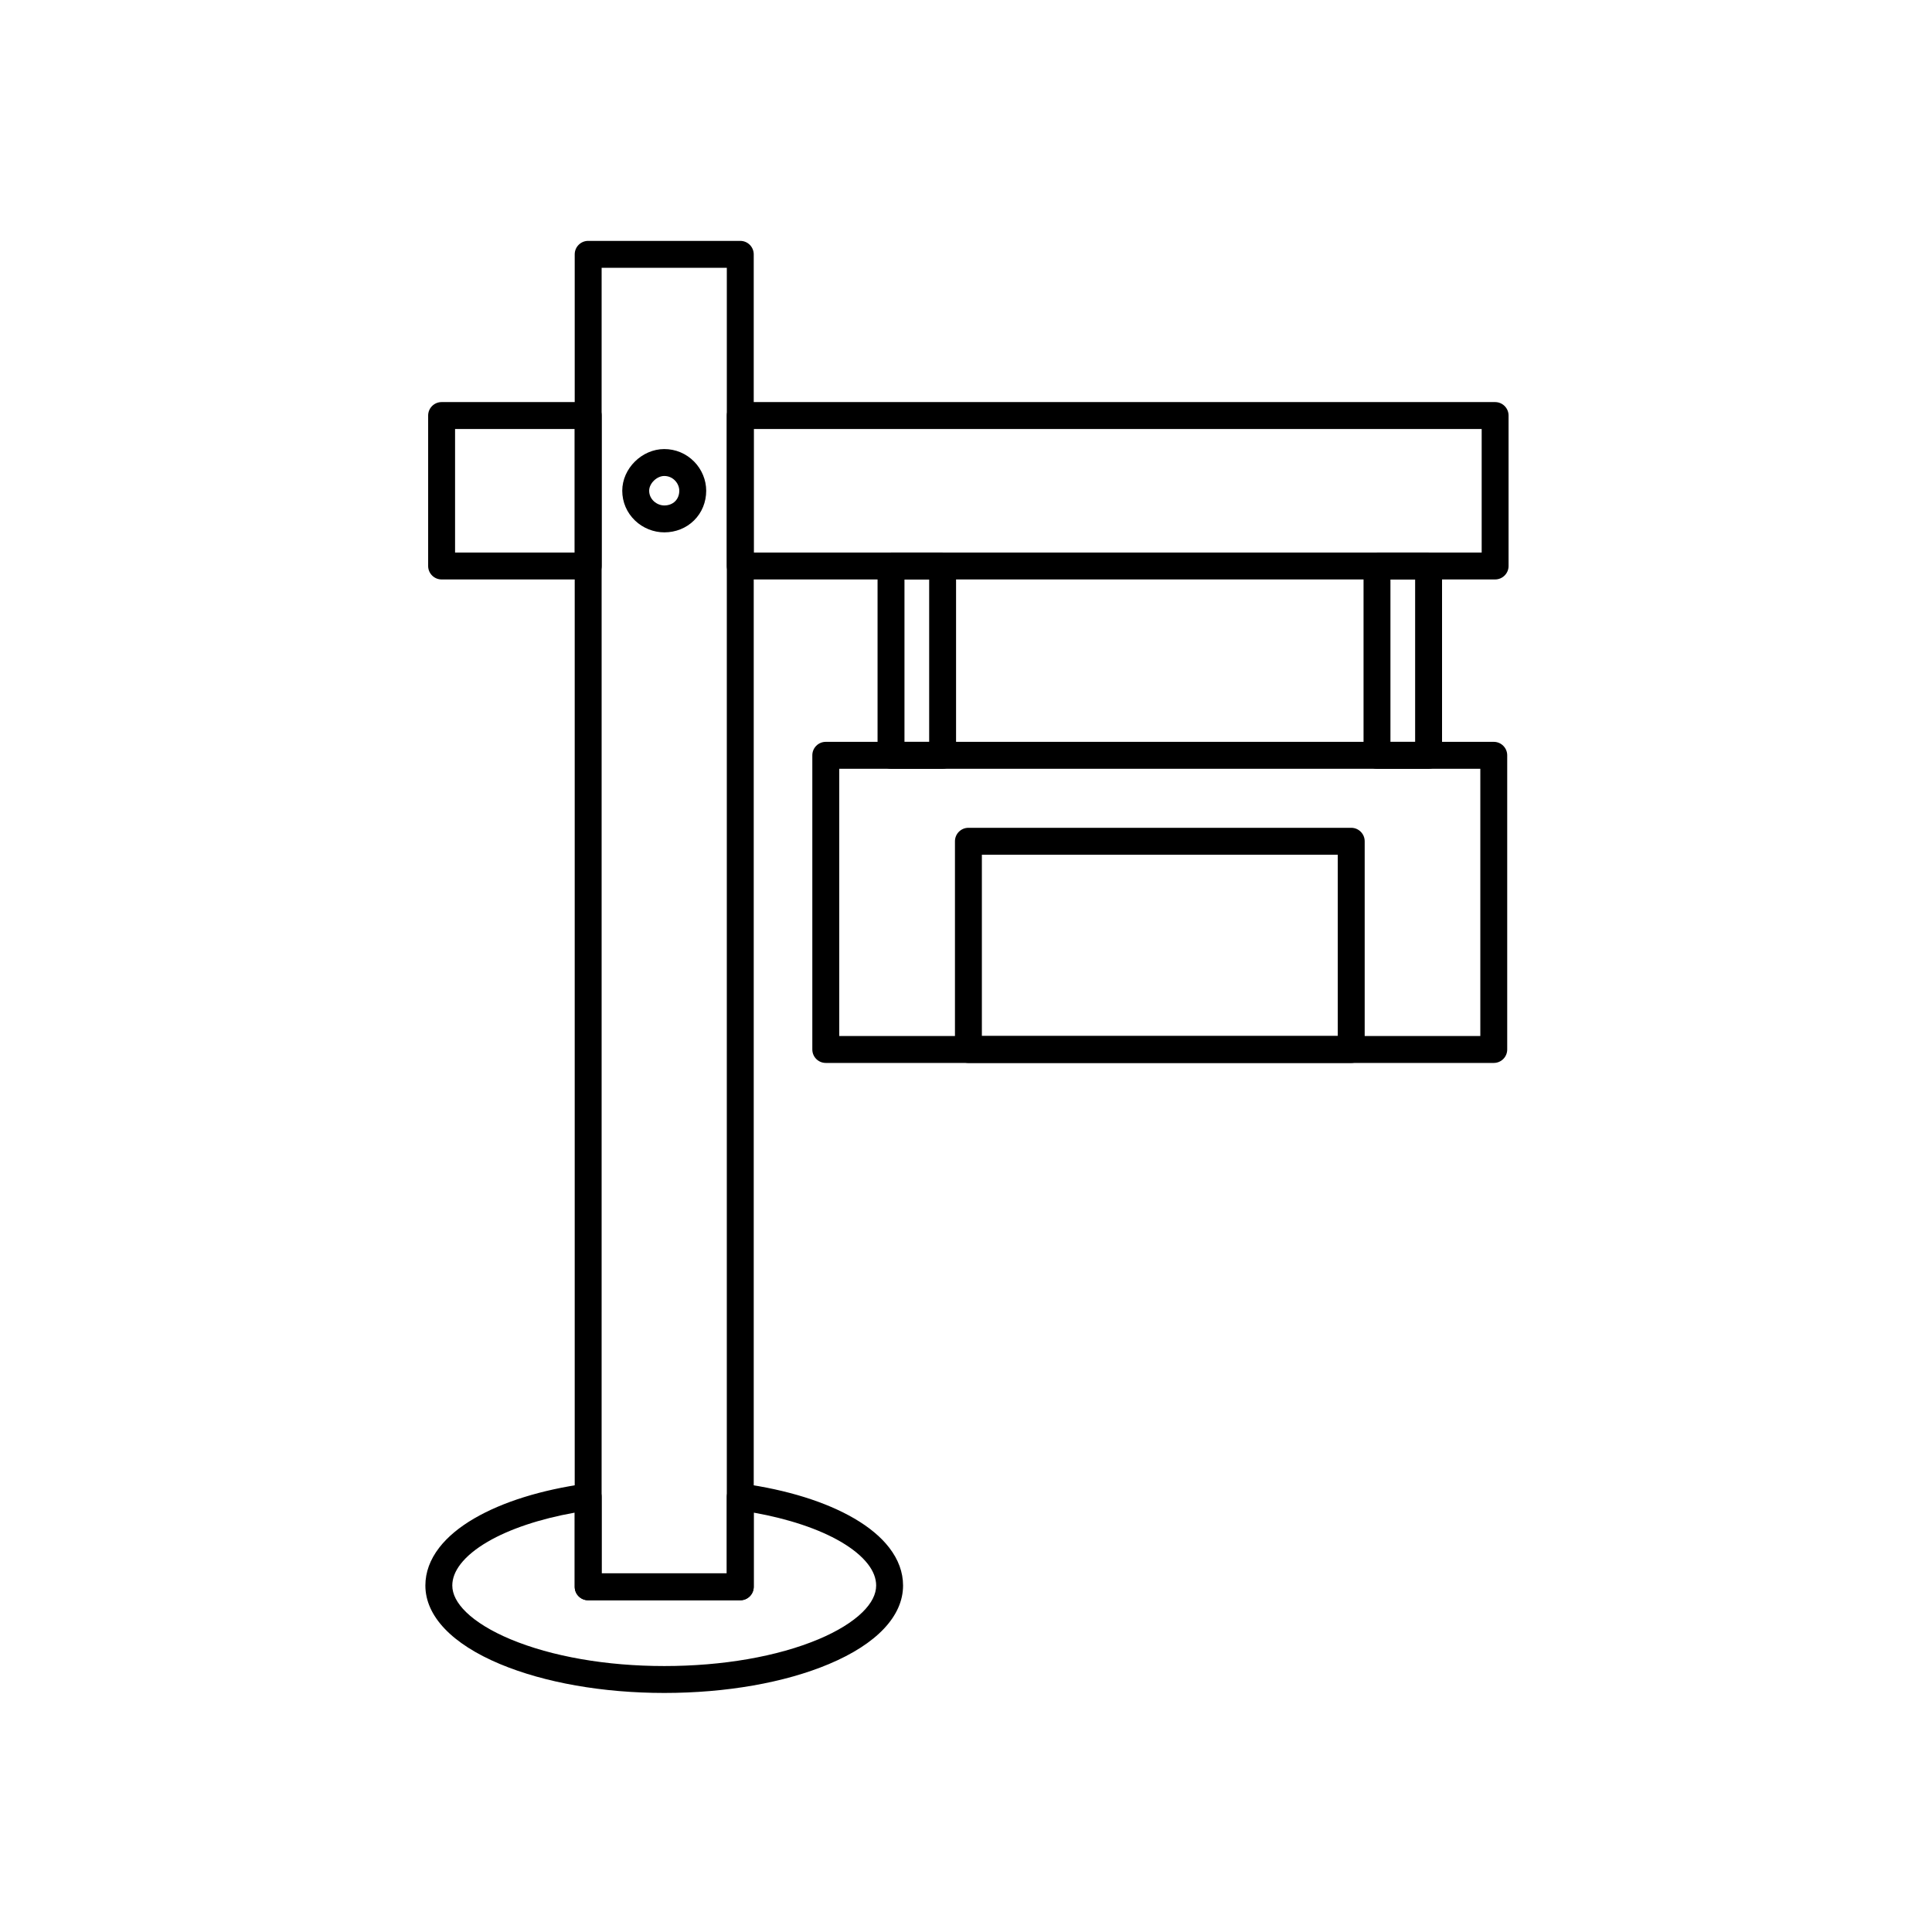
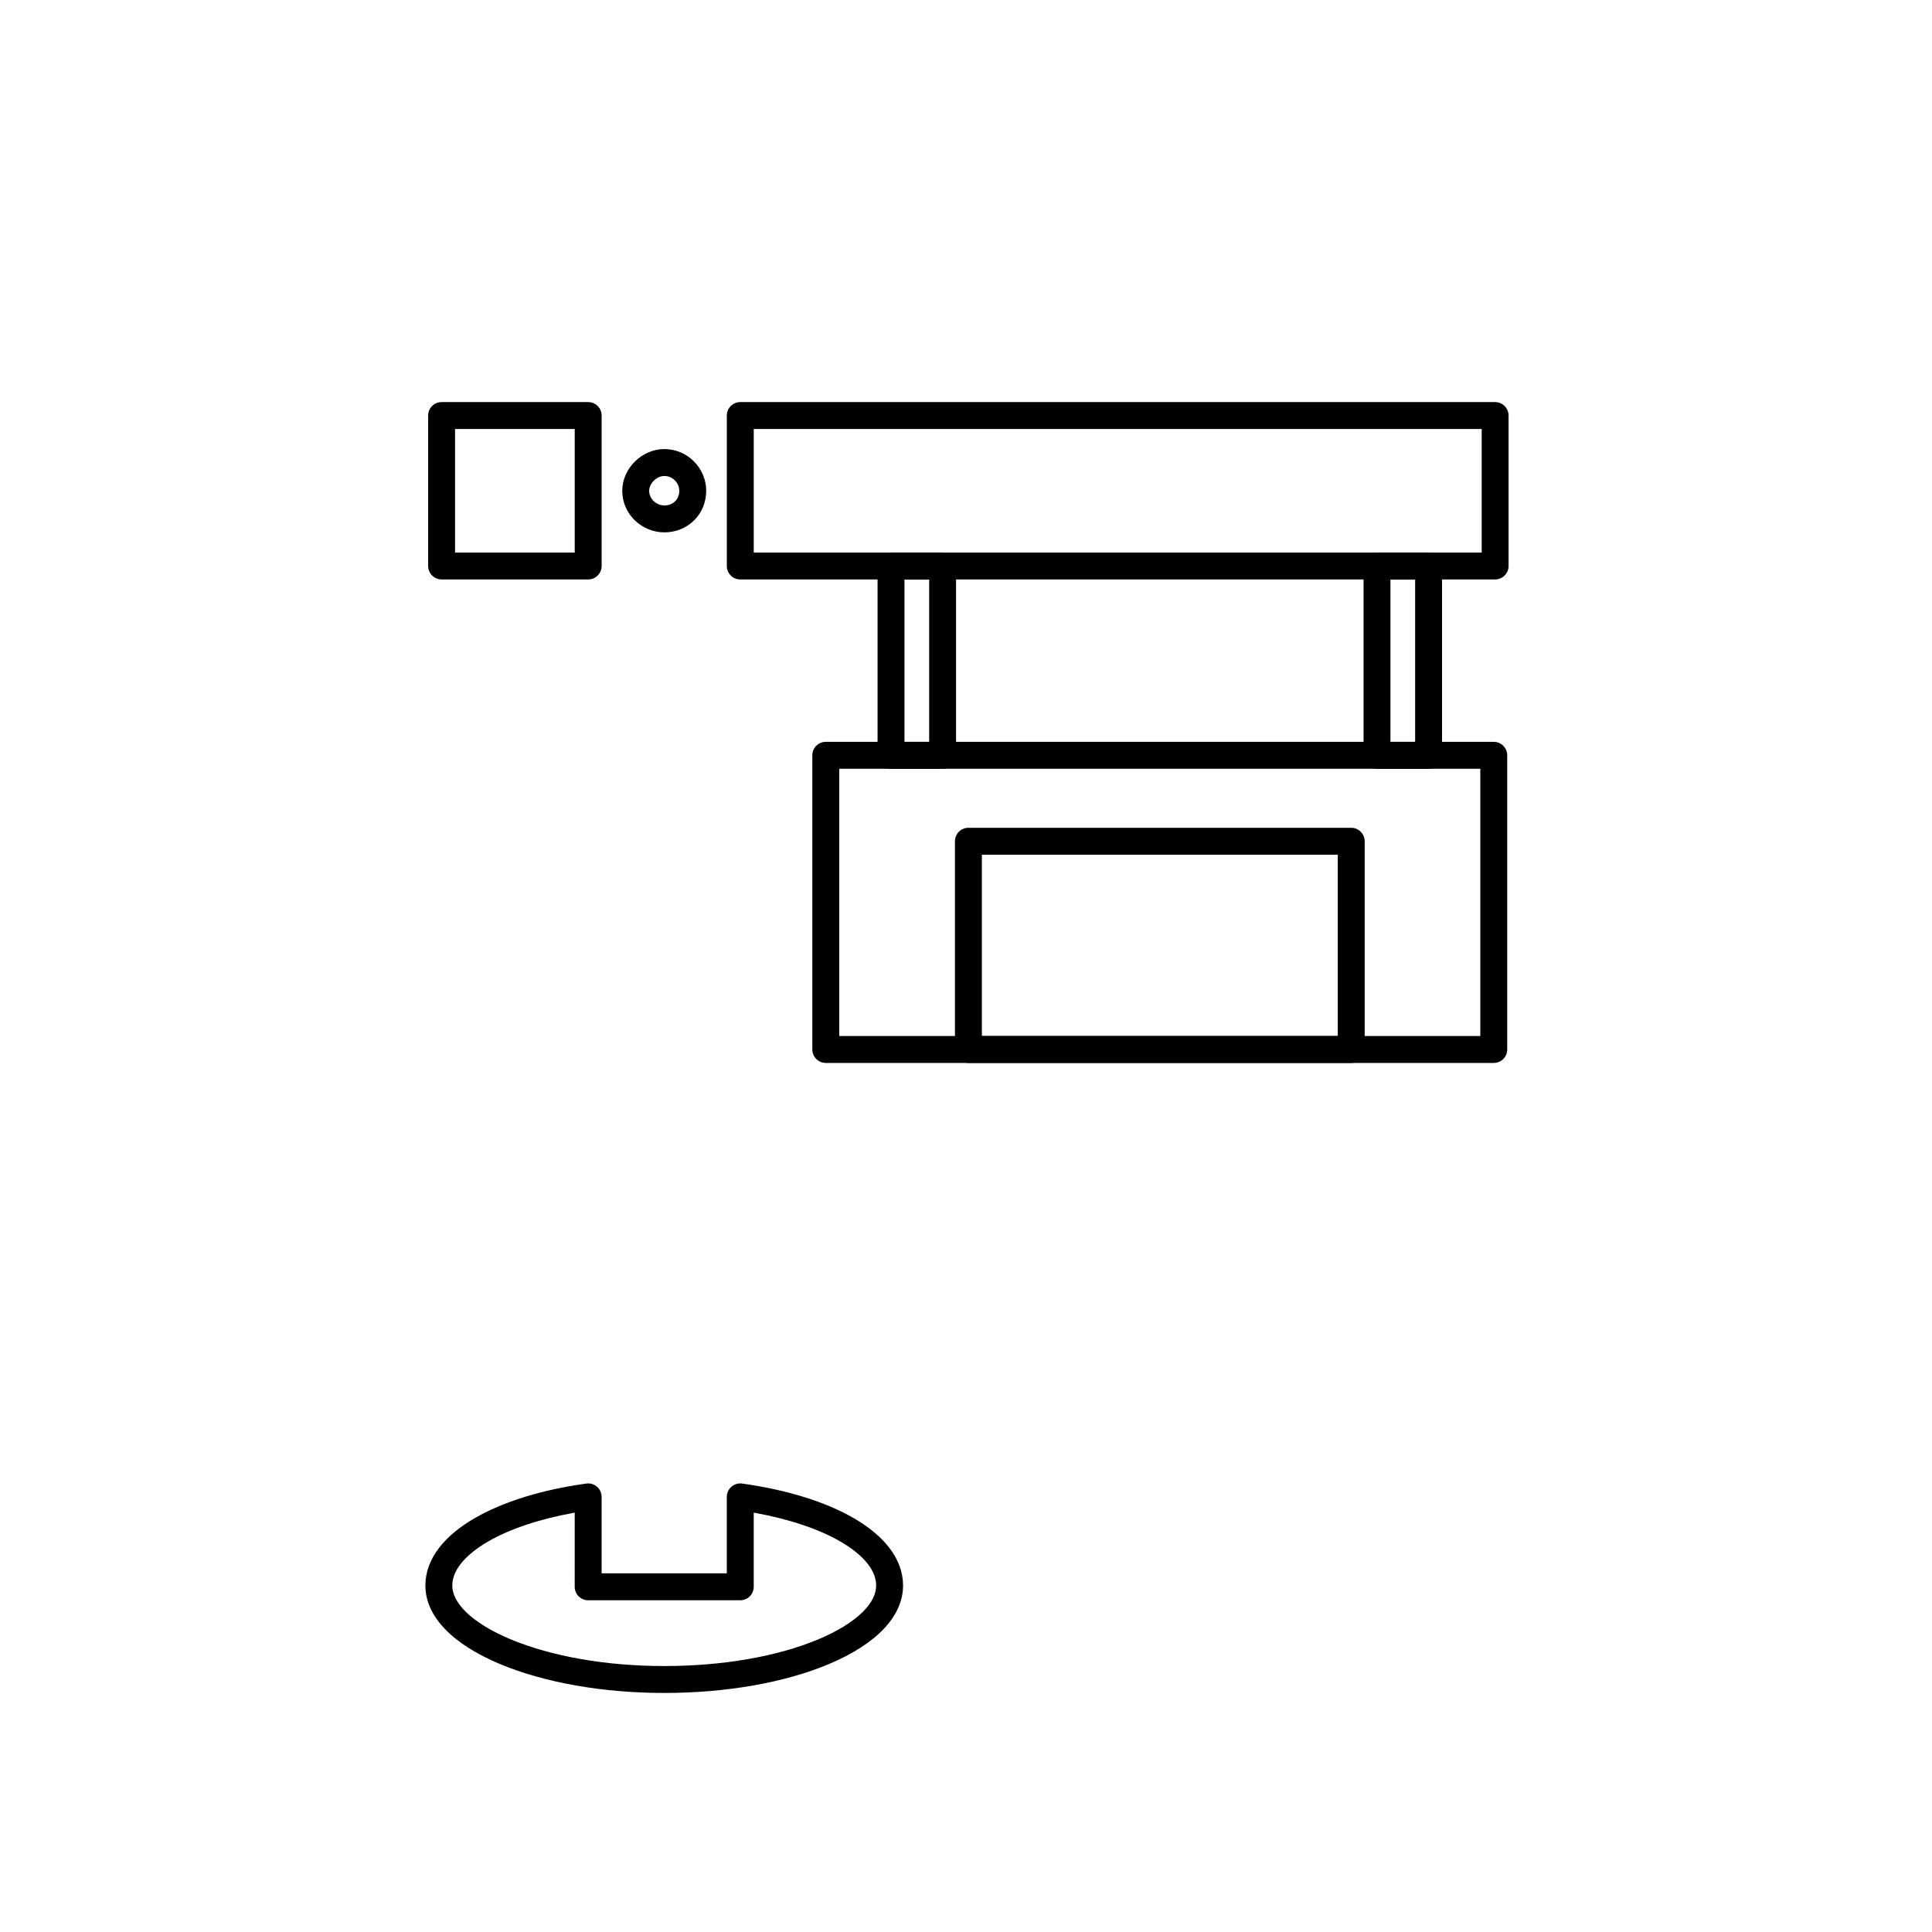
<svg xmlns="http://www.w3.org/2000/svg" fill="#000000" width="800px" height="800px" version="1.1" viewBox="144 144 512 512">
  <g>
-     <path d="m340.18 568.09h-40.309c-1.969 0-3.566-1.598-3.566-3.566v-353.12c0-1.969 1.598-3.566 3.566-3.566h40.309c1.969 0 3.566 1.598 3.566 3.566v353.12c0 1.969-1.598 3.566-3.566 3.566zm-36.746-7.133h33.176l0.004-345.99h-33.176z" />
    <path d="m540.22 297.56h-200.04c-1.969 0-3.566-1.598-3.566-3.566v-39.871c0-1.969 1.598-3.566 3.566-3.566h200.04c1.969 0 3.566 1.598 3.566 3.566v39.871c0 1.969-1.598 3.566-3.566 3.566zm-196.47-7.133h192.91v-32.738h-192.91zm-43.875 7.133h-38.844c-1.969 0-3.566-1.598-3.566-3.566v-39.871c0-1.969 1.598-3.566 3.566-3.566h38.844c1.969 0 3.566 1.598 3.566 3.566v39.871c-0.004 1.969-1.598 3.566-3.566 3.566zm-35.277-7.133h31.711v-32.738h-31.711z" />
    <path d="m393.8 347.73h-13.672c-1.969 0-3.566-1.598-3.566-3.566v-50.172c0-1.969 1.598-3.566 3.566-3.566h13.672c1.969 0 3.566 1.598 3.566 3.566v50.172c0 1.969-1.598 3.566-3.566 3.566zm-10.105-7.133h6.543v-43.043h-6.543z" />
    <path d="m522.59 347.73h-13.672c-1.969 0-3.566-1.598-3.566-3.566v-50.172c0-1.969 1.598-3.566 3.566-3.566h13.672c1.969 0 3.566 1.598 3.566 3.566v50.172c0 1.969-1.598 3.566-3.566 3.566zm-10.109-7.133h6.543v-43.043h-6.543z" />
    <path d="m539.86 425.69h-177.02c-1.969 0-3.566-1.598-3.566-3.566v-77.961c0-1.969 1.598-3.566 3.566-3.566h177.02c1.969 0 3.566 1.598 3.566 3.566v77.961c0.004 1.973-1.594 3.566-3.562 3.566zm-173.45-7.129h169.89v-70.828h-169.89z" />
    <path d="m502.09 425.69h-101.45c-1.969 0-3.566-1.598-3.566-3.566v-55.18c0-1.969 1.598-3.566 3.566-3.566h101.45c1.969 0 3.566 1.598 3.566 3.566v55.18c0 1.973-1.598 3.566-3.566 3.566zm-97.883-7.129h94.316v-48.047h-94.316z" />
    <path d="m320.04 285.08c-2.848 0-5.668-1.137-7.742-3.121-2.188-2.094-3.394-4.902-3.394-7.914 0-5.879 5.203-11.039 11.137-11.039 3.008 0 5.824 1.188 7.934 3.344 2.019 2.062 3.176 4.867 3.176 7.691 0 3.023-1.145 5.82-3.219 7.871-2.062 2.043-4.867 3.168-7.891 3.168zm0-14.941c-1.984 0-4.004 1.973-4.004 3.906 0 2.336 2.07 3.906 4.004 3.906 2.344 0 3.977-1.605 3.977-3.906 0-1.887-1.598-3.906-3.977-3.906z" />
    <path d="m320.04 592.65c-16.266 0-31.723-2.719-43.527-7.656-12.758-5.336-19.785-12.727-19.785-20.816 0-3.508 1.242-6.891 3.691-10.059 2.172-2.805 5.277-5.398 9.23-7.703 7.547-4.402 17.828-7.606 29.73-9.258 1.02-0.145 2.055 0.164 2.832 0.84 0.777 0.676 1.223 1.66 1.223 2.688v20.266h33.176v-20.266c0-1.031 0.445-2.012 1.227-2.688 0.777-0.676 1.812-0.984 2.832-0.84 11.902 1.652 22.184 4.856 29.73 9.258 3.953 2.305 7.059 4.898 9.23 7.703 2.449 3.164 3.691 6.547 3.691 10.059 0 8.102-6.977 15.492-19.641 20.812-11.746 4.941-27.25 7.66-43.641 7.66zm-23.734-47.785c-9.168 1.629-17.246 4.324-23.059 7.711-3.16 1.844-5.574 3.832-7.184 5.91-1.461 1.887-2.199 3.801-2.199 5.691 0 2.309 1.23 4.68 3.656 7.047 2.672 2.606 6.734 5.09 11.75 7.188 10.953 4.578 25.434 7.106 40.773 7.106 15.465 0 29.984-2.523 40.883-7.102 4.981-2.094 9.008-4.574 11.652-7.18 2.398-2.363 3.613-4.734 3.613-7.059 0-1.891-0.738-3.809-2.199-5.691-1.609-2.078-4.027-4.066-7.184-5.91-5.812-3.391-13.895-6.082-23.062-7.711v19.656c0 1.969-1.598 3.566-3.566 3.566h-40.309c-1.969 0-3.566-1.598-3.566-3.566z" />
  </g>
</svg>